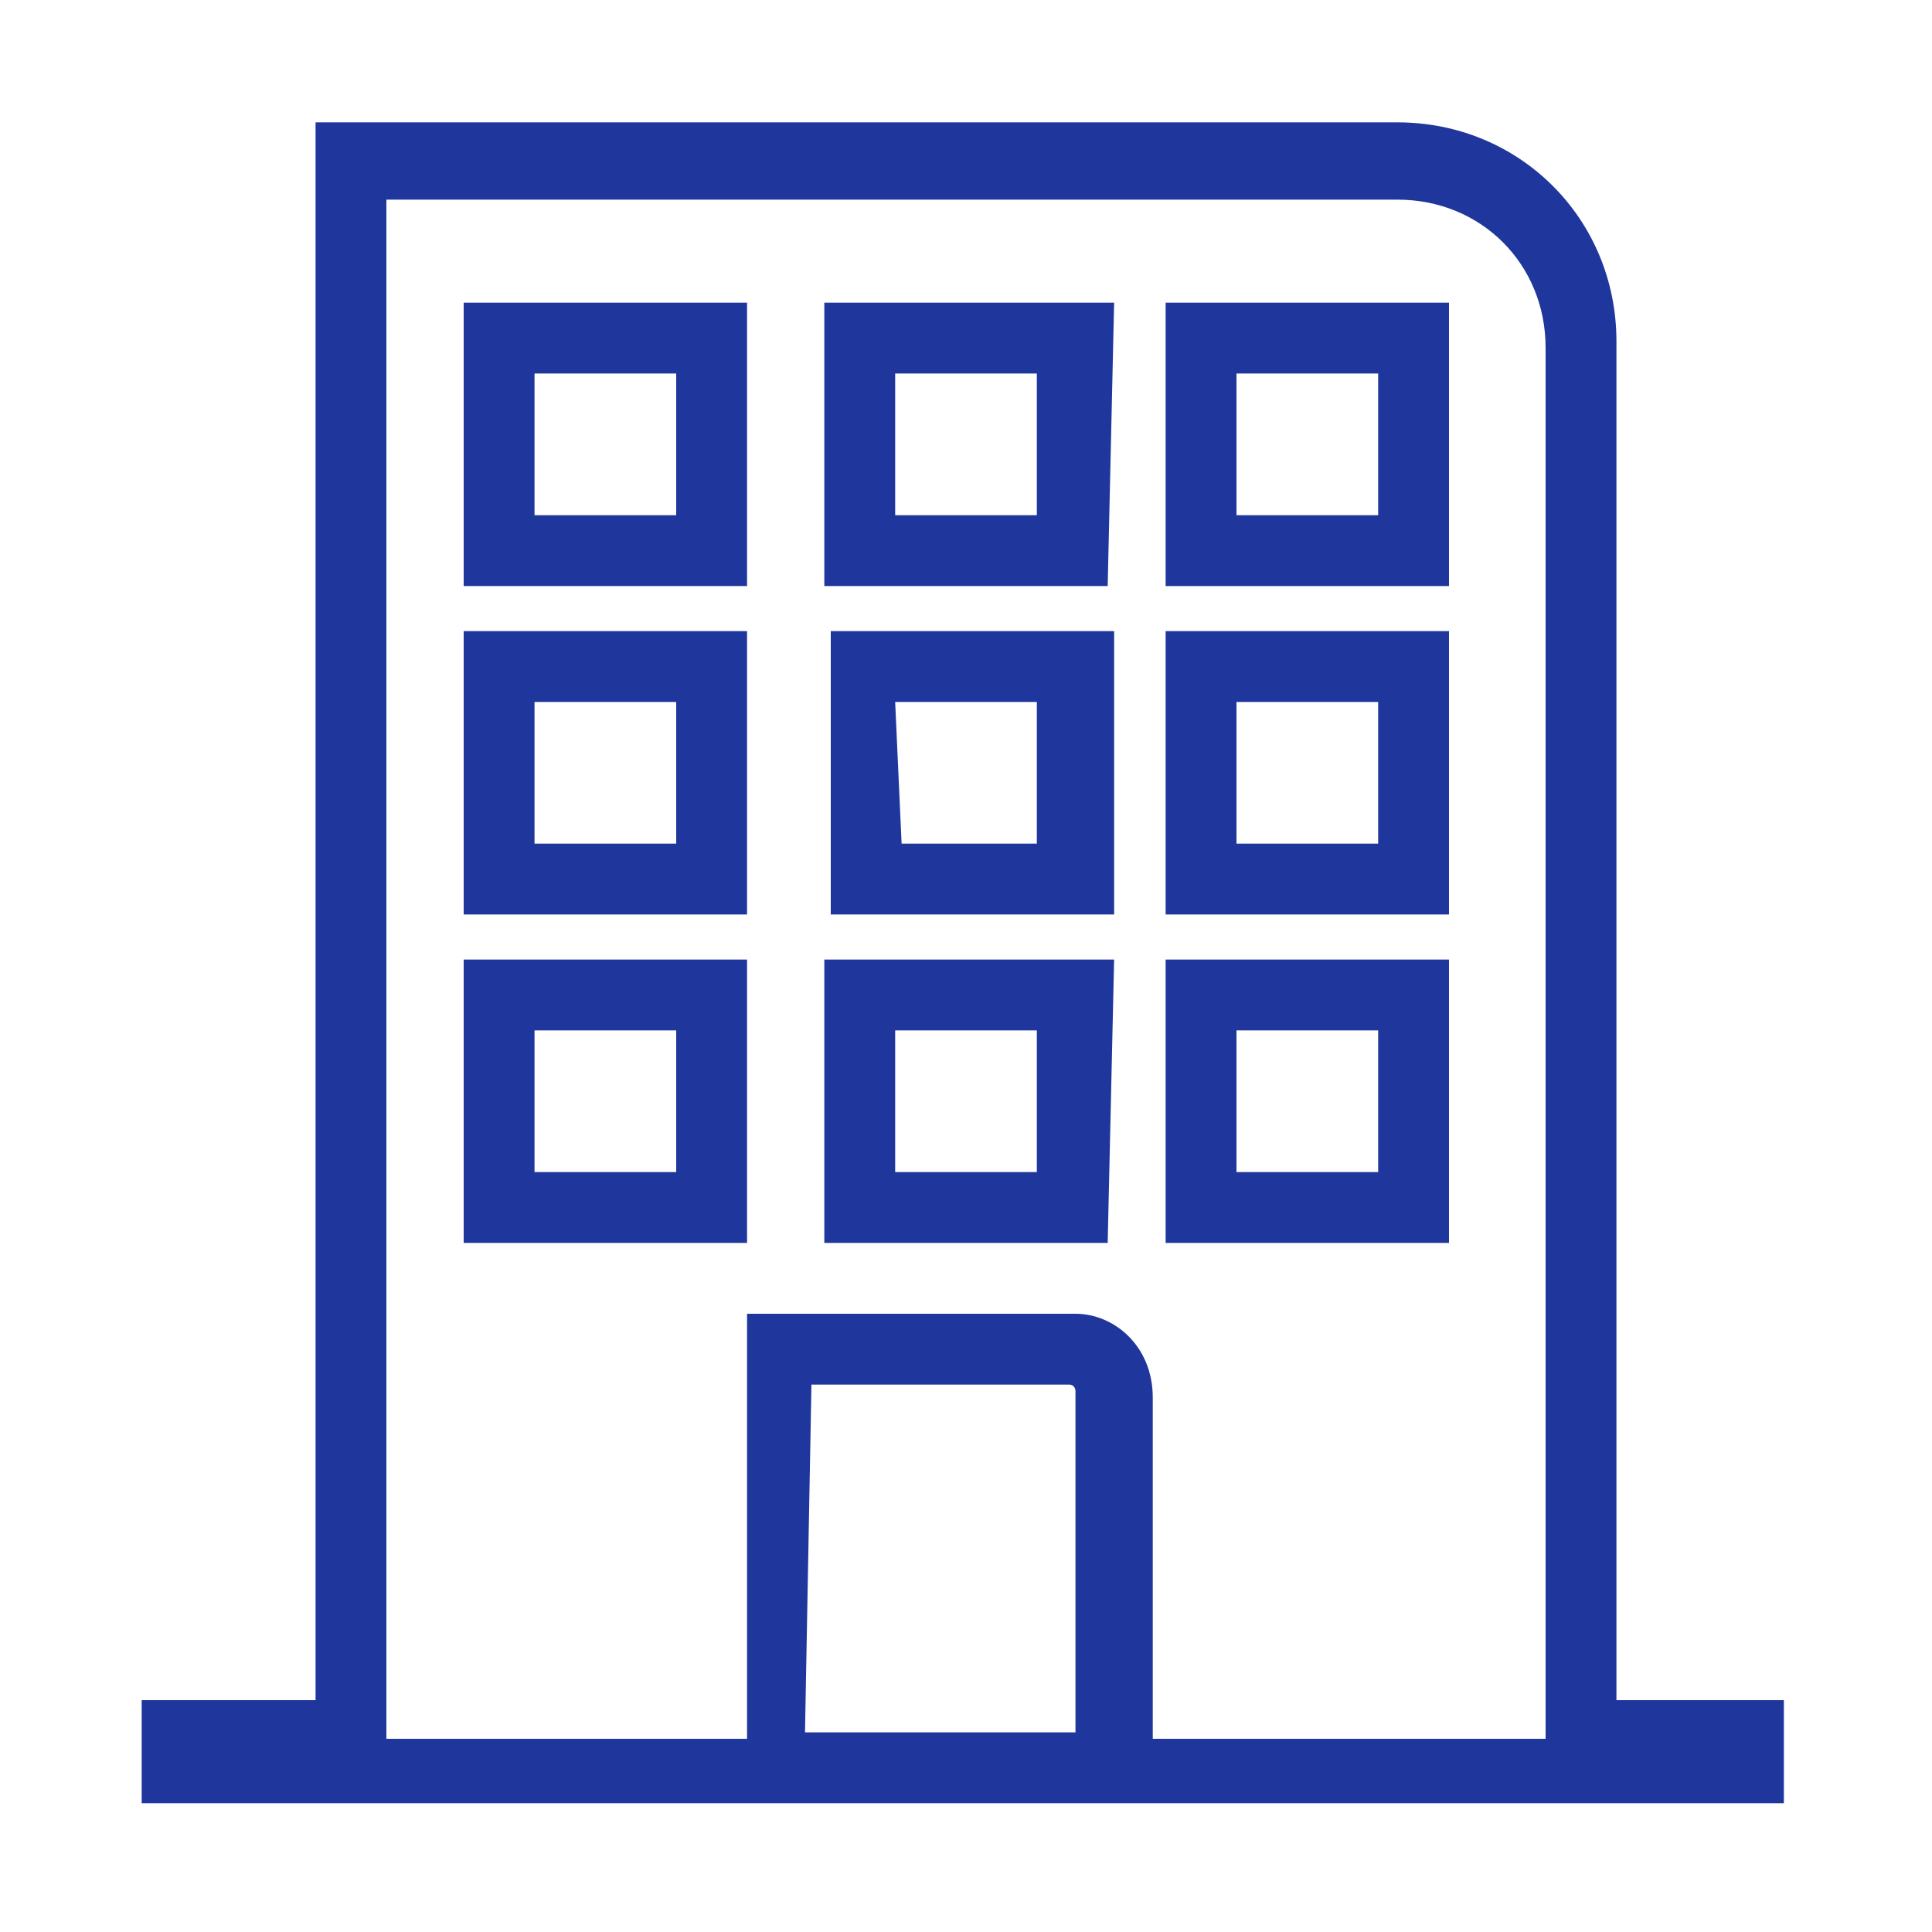
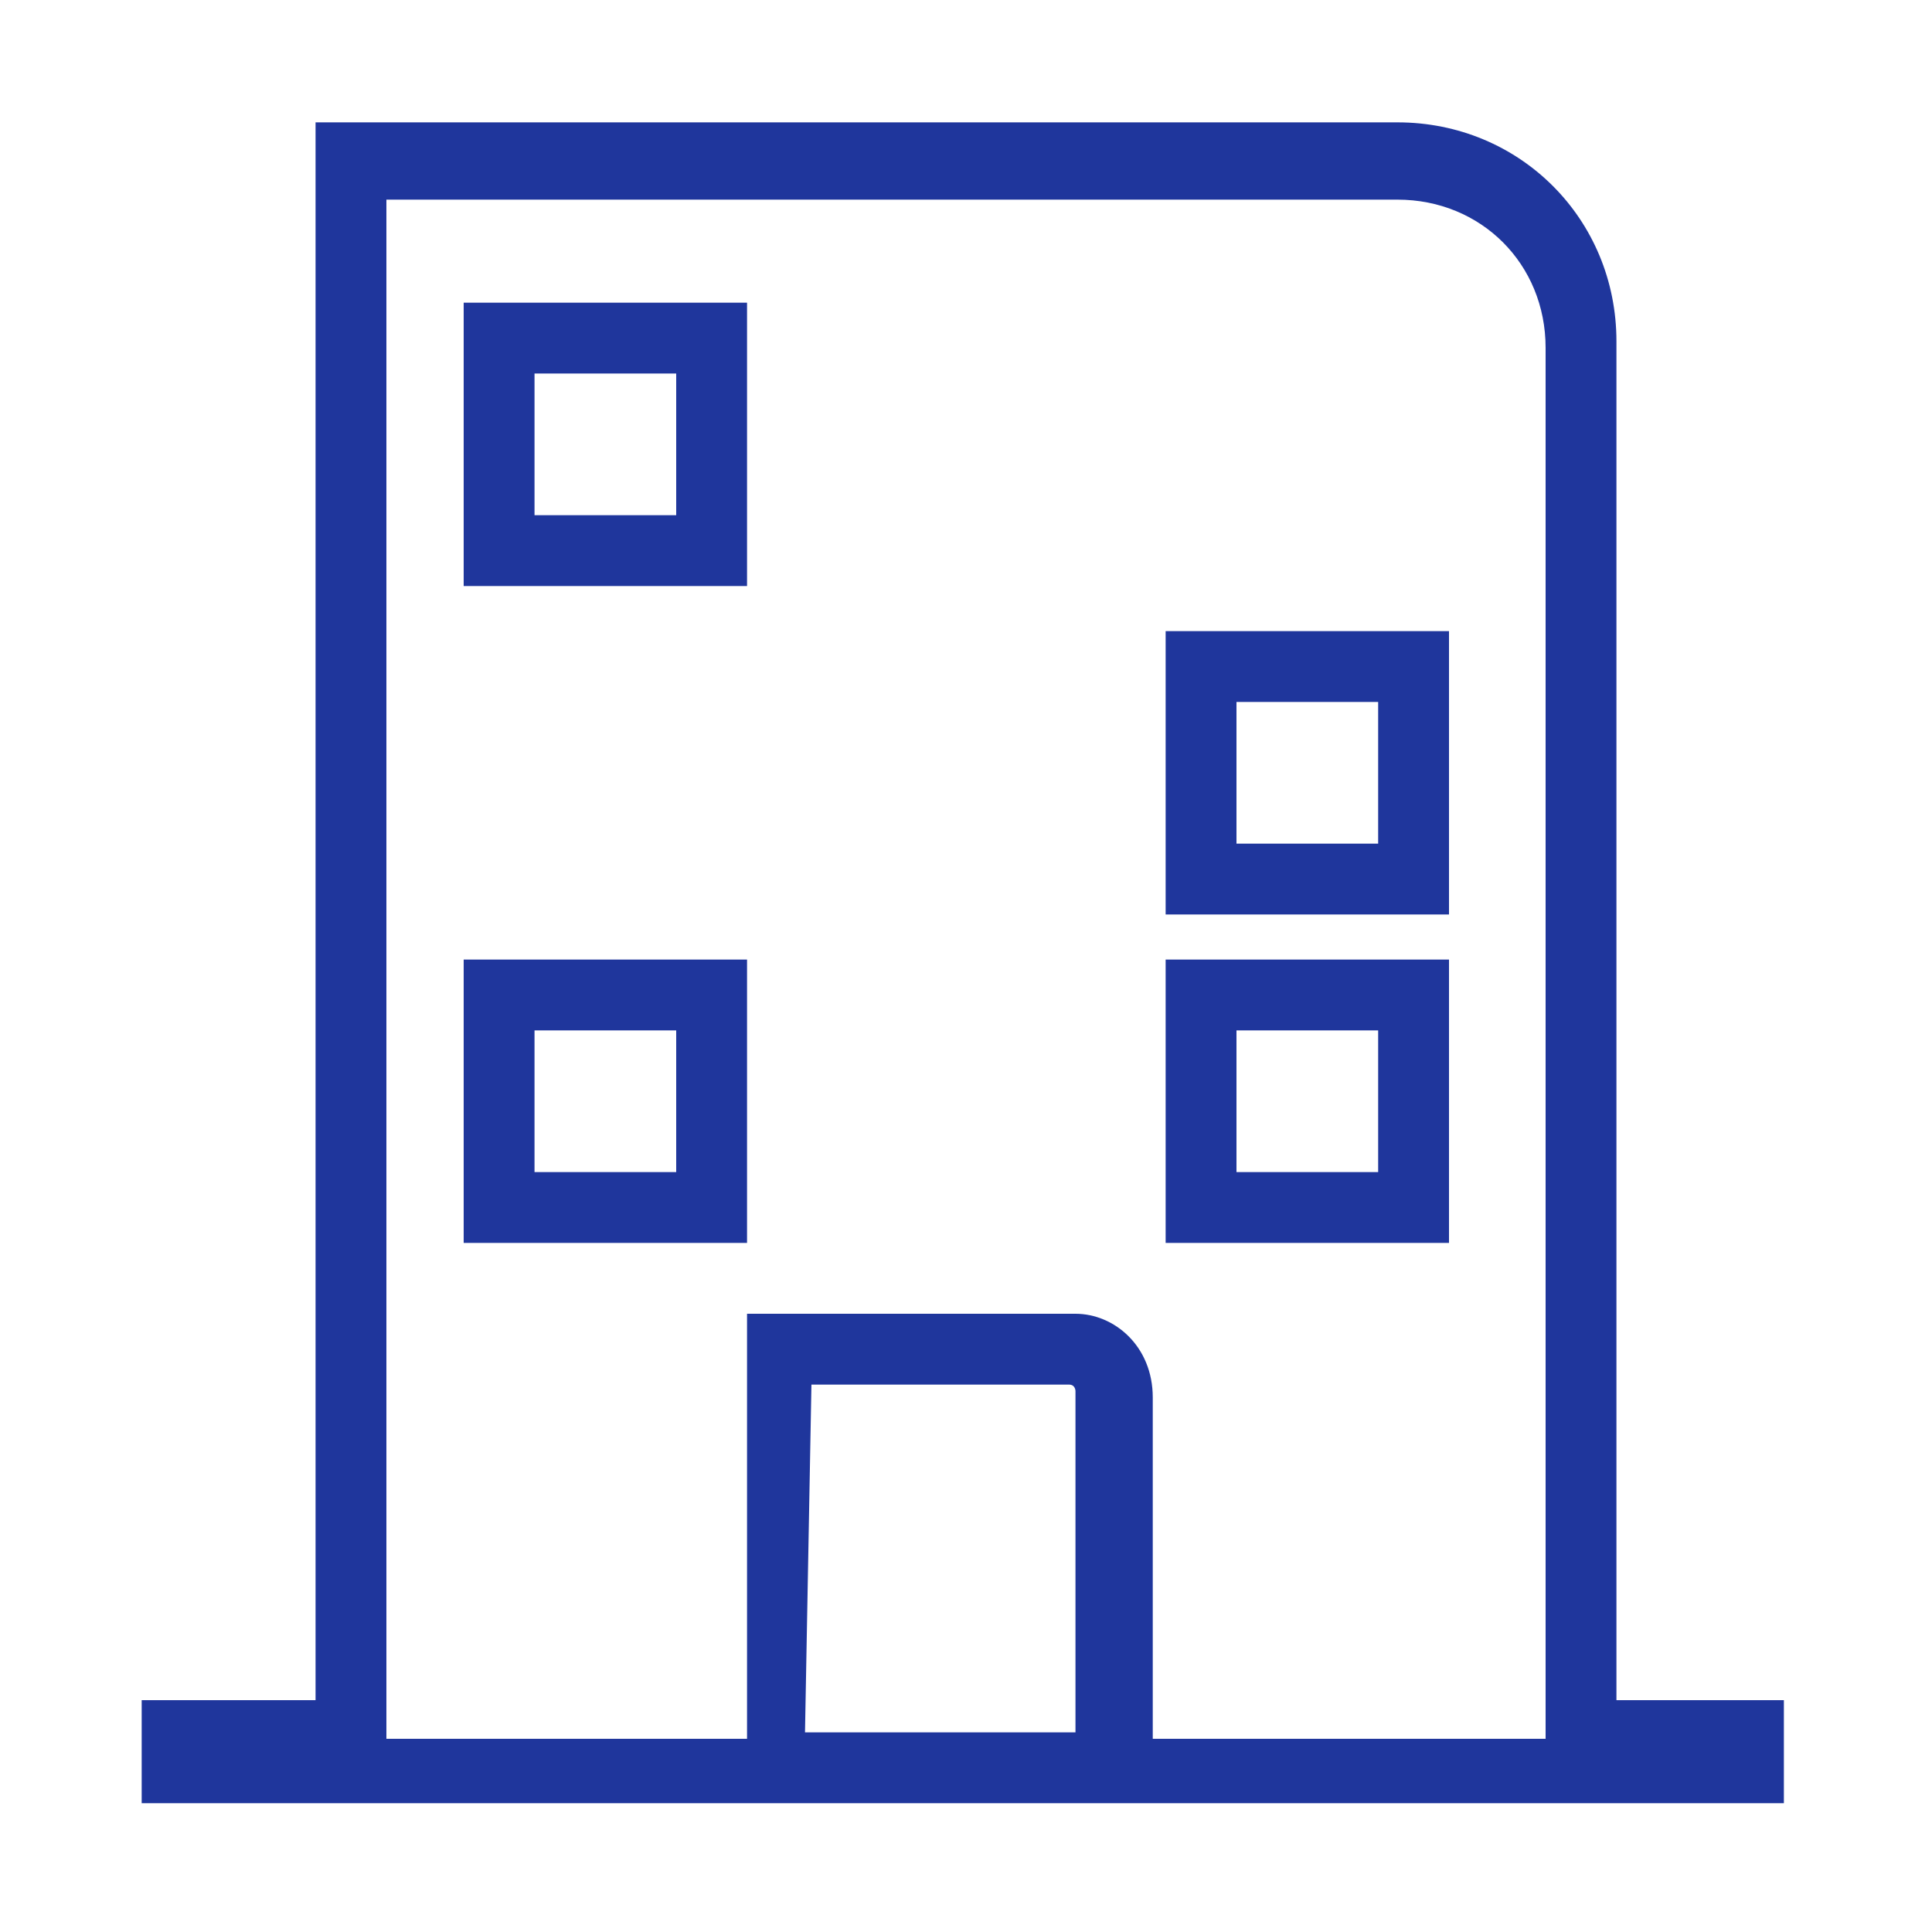
<svg xmlns="http://www.w3.org/2000/svg" version="1.1" id="Capa_1" x="0px" y="0px" viewBox="0 0 30 30" style="enable-background:new 0 0 30 30;" xml:space="preserve">
  <style type="text/css">
	.st0{fill:#1F369C;}
</style>
  <title>Mesa de trabajo 89</title>
  <g id="Capa_4">
    <g>
      <path class="st0" d="M7.2,19.3h4.4v-4.4H7.2V19.3z M10.5,16v2.2H8.3V16H10.5z" />
-       <path class="st0" d="M11.6,9.8H7.2v4.4h4.4V9.8z M8.3,13.1v-2.2h2.2v2.2H8.3z" />
      <path class="st0" d="M7.2,9.1h4.4V4.7H7.2V9.1z M10.5,5.8V8H8.3V5.8H10.5z" />
      <path class="st0" d="M22.5,14.9h-4.4v4.4h4.4V14.9z M19.2,18.2V16h2.2v2.2H19.2z" />
      <path class="st0" d="M22.5,9.8h-4.4v4.4h4.4V9.8z M19.2,13.1v-2.2h2.2v2.2H19.2z" />
-       <path class="st0" d="M12.8,19.3h4.4l0.1-4.4h-4.5C12.8,14.9,12.8,19.3,12.8,19.3z M16.1,16v2.2h-2.2V16H16.1z" />
      <path class="st0" d="M25.1,26.5V5.3c0-1.9-1.5-3.4-3.4-3.4H4.9v24.5H2.2V28h25.5v-1.6h-2.6V26.5z M12.6,21.5h4    c0.1,0,0.1,0.1,0.1,0.1v5.3h-4.2L12.6,21.5L12.6,21.5z M16.7,20.4h-5.1V27H6V3.1h15.7c1.3,0,2.3,1,2.3,2.3V27h-6.1v-5.3    C17.9,20.9,17.3,20.4,16.7,20.4z" />
-       <path class="st0" d="M22.5,4.7h-4.4v4.4h4.4V4.7z M19.2,8V5.8h2.2V8H19.2z" />
-       <path class="st0" d="M12.8,9.1h4.4l0.1-4.4h-4.5C12.8,4.7,12.8,9.1,12.8,9.1z M16.1,5.8V8h-2.2V5.8H16.1z" />
-       <path class="st0" d="M12.9,9.8v4.4h4.4V9.8H12.9z M13.9,10.9h2.2v2.2H14L13.9,10.9z" />
    </g>
  </g>
</svg>